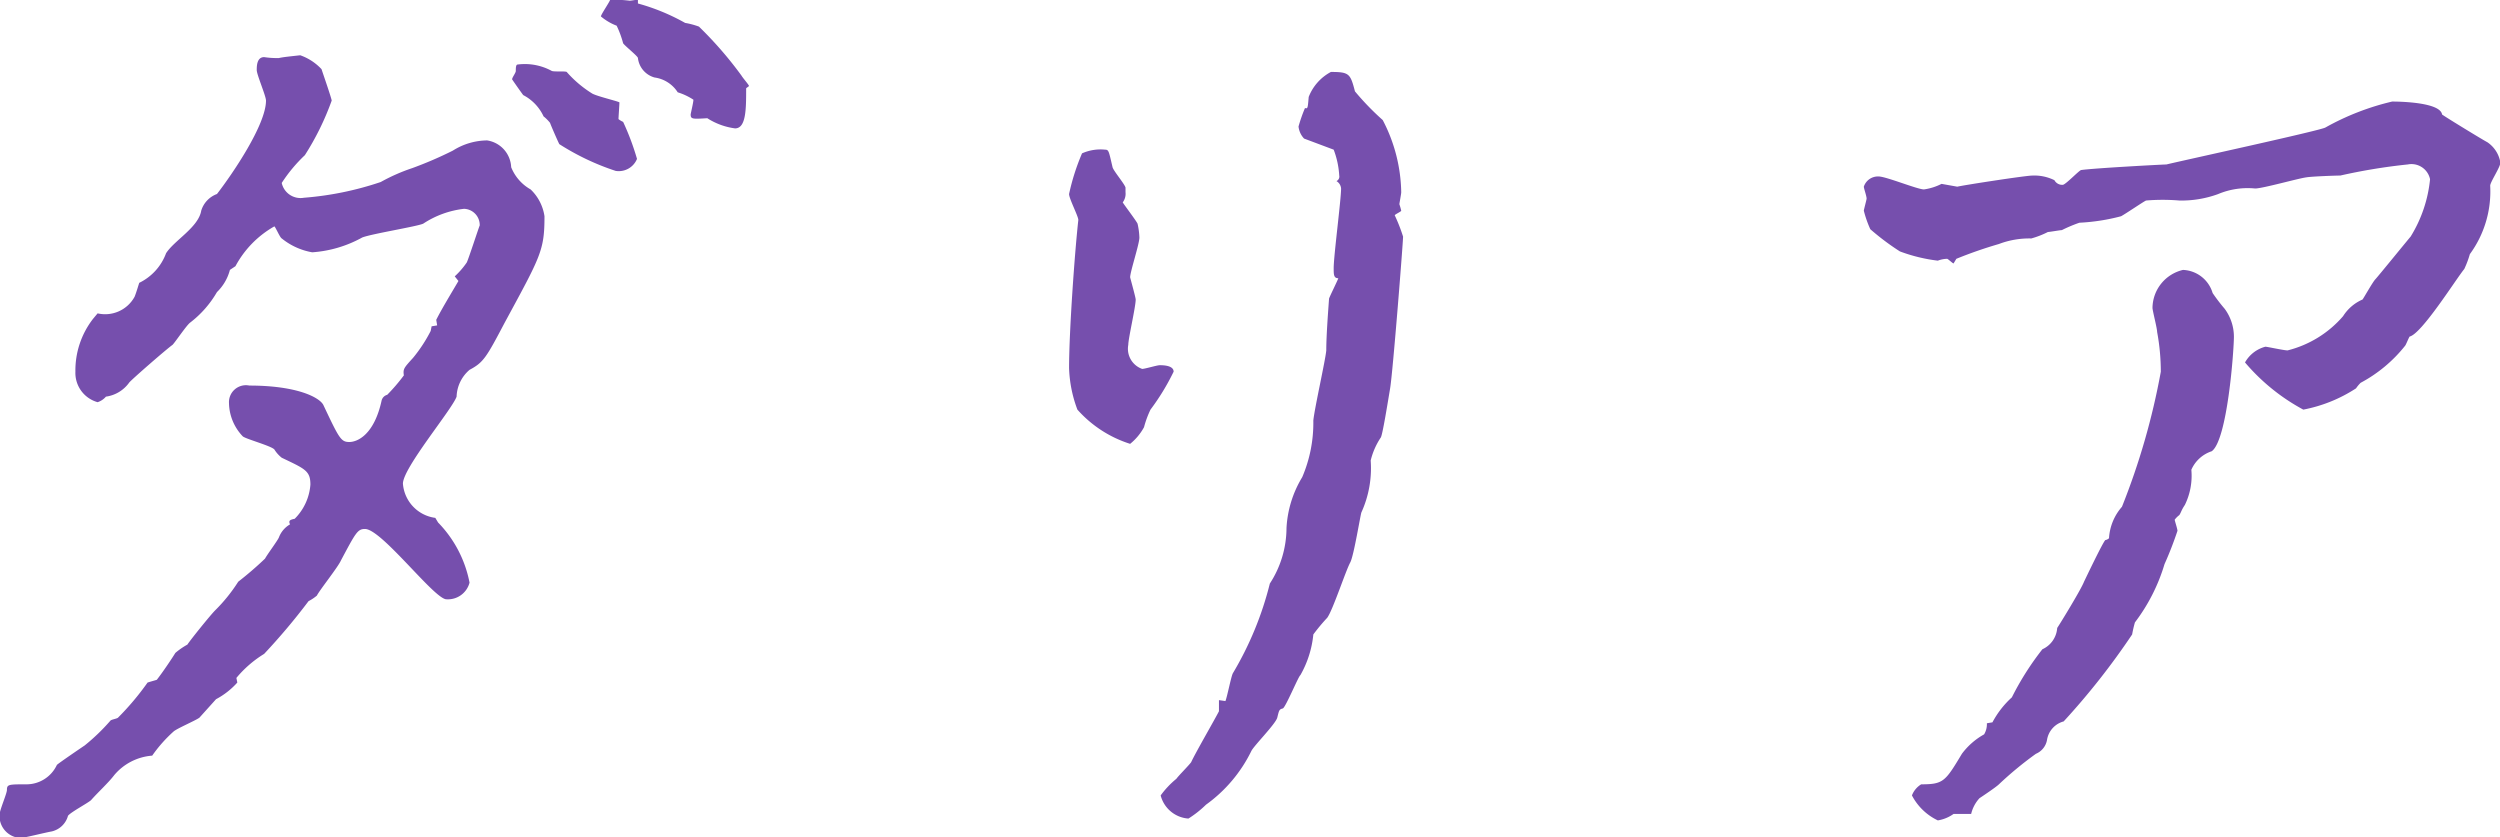
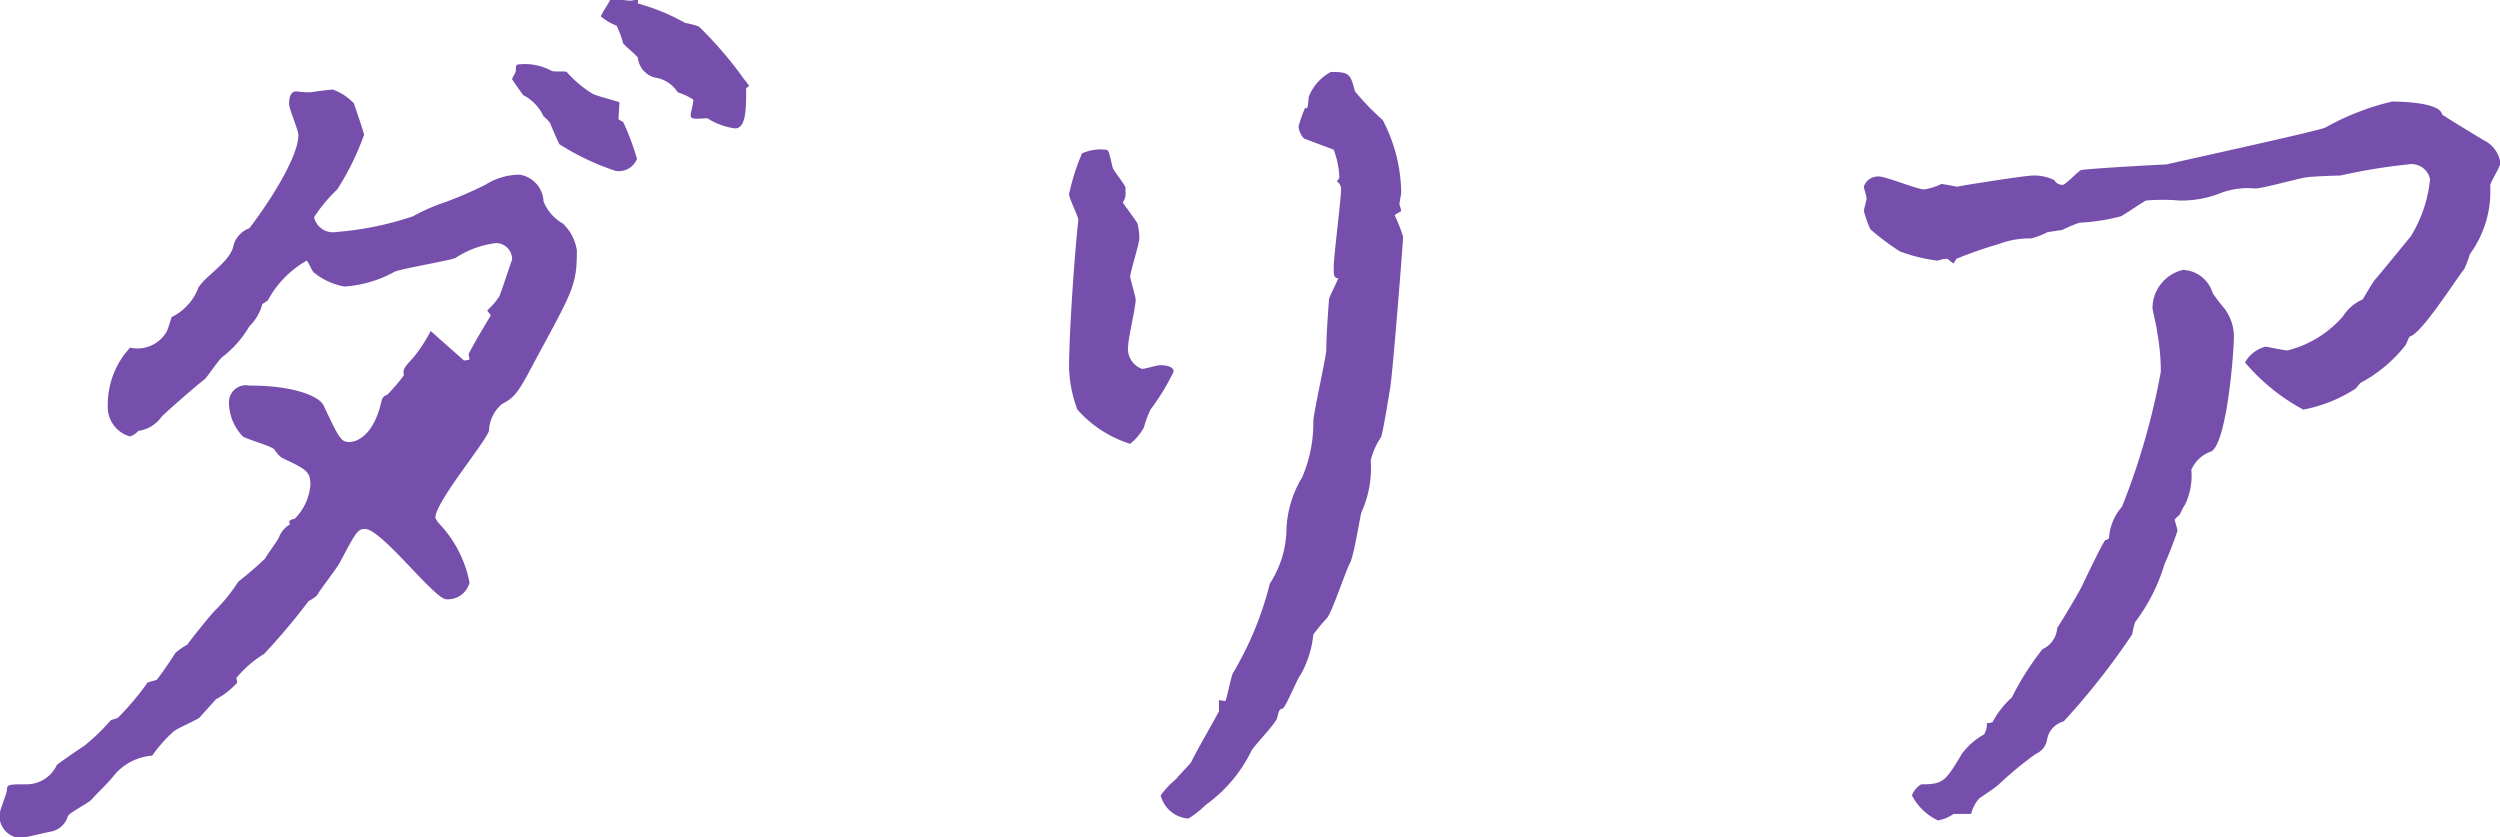
<svg xmlns="http://www.w3.org/2000/svg" width="81.063" height="27.156" viewBox="0 0 81.063 27.156">
  <defs>
    <style>
      .cls-1 {
        fill: #764fad;
        fill-rule: evenodd;
      }
    </style>
  </defs>
-   <path id="name_daria_ja.svg" class="cls-1" d="M504.84,671.732a4.8,4.8,0,0,1-.57.87c-0.3.33-.33,0.36-0.3,0.57a5.875,5.875,0,0,1-.54.63,0.257,0.257,0,0,0-.18.18c-0.24,1.11-.78,1.35-1.05,1.35s-0.33-.12-0.84-1.2c-0.12-.24-0.84-0.63-2.4-0.63a0.55,0.55,0,0,0-.66.57,1.6,1.6,0,0,0,.45,1.08c0.12,0.09.9,0.3,1.02,0.42a1.035,1.035,0,0,0,.24.27c0.75,0.36.93,0.42,0.93,0.87a1.746,1.746,0,0,1-.51,1.11c-0.15.03-.21,0.06-0.15,0.18a0.827,0.827,0,0,0-.36.42c-0.03.09-.39,0.57-0.45,0.69a11.224,11.224,0,0,1-.87.75,5.308,5.308,0,0,1-.75.93c-0.15.15-.78,0.93-0.9,1.11a2.311,2.311,0,0,0-.39.27c-0.09.15-.39,0.6-0.6,0.87-0.09.03-.21,0.06-0.3,0.09a8.773,8.773,0,0,1-.96,1.14c-0.03.03-.21,0.06-0.24,0.09a6.552,6.552,0,0,1-.84.81c-0.09.06-.84,0.57-0.9,0.63a1.088,1.088,0,0,1-.99.63c-0.57,0-.63,0-0.63.18,0,0.12-.24.66-0.24,0.81a0.713,0.713,0,0,0,.69.75c0.09,0,.81-0.18.99-0.21a0.714,0.714,0,0,0,.54-0.51c0.09-.12.66-0.42,0.75-0.51,0.21-.24.57-0.57,0.75-0.81a1.781,1.781,0,0,1,1.23-.63,4.537,4.537,0,0,1,.69-0.78c0.09-.09.72-0.36,0.84-0.45l0.54-.6a2.508,2.508,0,0,0,.69-0.54l-0.03-.15a3.634,3.634,0,0,1,.9-0.78,20.6,20.6,0,0,0,1.44-1.71,1.409,1.409,0,0,0,.27-0.18c0.09-.18.69-0.93,0.78-1.14,0.48-.9.54-1.02,0.78-1.02,0.54,0,2.25,2.28,2.64,2.28a0.725,0.725,0,0,0,.75-0.54,3.831,3.831,0,0,0-1.02-1.95l-0.09-.15a1.211,1.211,0,0,1-1.05-1.11c0-.51,1.59-2.4,1.74-2.82a1.194,1.194,0,0,1,.42-0.87c0.45-.24.54-0.39,1.14-1.53,1.17-2.16,1.29-2.34,1.29-3.45a1.5,1.5,0,0,0-.45-0.87,1.441,1.441,0,0,1-.63-0.72,0.918,0.918,0,0,0-.78-0.869,2.11,2.11,0,0,0-1.11.33,12.508,12.508,0,0,1-1.32.569,6.019,6.019,0,0,0-1.02.45,10.244,10.244,0,0,1-2.49.51,0.624,0.624,0,0,1-.72-0.48,4.93,4.93,0,0,1,.75-0.9,8.756,8.756,0,0,0,.87-1.77c0-.06-0.27-0.84-0.33-1.02a1.722,1.722,0,0,0-.69-0.45c-0.27.03-.57,0.06-0.69,0.09a2.745,2.745,0,0,1-.48-0.03c-0.24,0-.24.3-0.24,0.42,0,0.15.3,0.84,0.3,0.99,0,0.78-1.08,2.369-1.59,3.029a0.832,0.832,0,0,0-.51.54c-0.09.54-.87,0.96-1.14,1.38a1.733,1.733,0,0,1-.87.96c-0.03.09-.09,0.3-0.15,0.45a1.088,1.088,0,0,1-1.2.54l-0.15.18a2.728,2.728,0,0,0-.57,1.71,0.985,0.985,0,0,0,.72.99,0.6,0.6,0,0,0,.27-0.18,1.112,1.112,0,0,0,.75-0.45c0.03-.06,1.2-1.08,1.41-1.23,0.09-.09.45-0.63,0.57-0.72a3.379,3.379,0,0,0,.87-0.99,1.544,1.544,0,0,0,.42-0.72l0.18-.12a3.236,3.236,0,0,1,1.26-1.29c0.03,0,.18.36,0.24,0.39a2.15,2.15,0,0,0,.99.45,3.9,3.9,0,0,0,1.62-.48c0.3-.12,1.8-0.36,1.98-0.45a3.02,3.02,0,0,1,1.32-.48,0.526,0.526,0,0,1,.51.54c-0.03.06-.36,1.08-0.42,1.2a2.609,2.609,0,0,1-.39.45l0.12,0.15c-0.21.36-.54,0.9-0.72,1.26l0.03,0.18-0.18.03Zm5.82-10.739c-0.03.09-.3,0.48-0.3,0.54a1.756,1.756,0,0,0,.51.3,3.2,3.2,0,0,1,.21.57c0.06,0.09.48,0.42,0.48,0.48a0.741,0.741,0,0,0,.54.63,1.06,1.06,0,0,1,.75.48,2.006,2.006,0,0,1,.509.24c0,0.09-.089.45-0.089,0.48,0,0.15.06,0.15,0.539,0.12a2.2,2.2,0,0,0,.9.33c0.36,0,.36-0.63.36-1.29,0-.03.09-0.06,0.09-0.09s-0.21-.27-0.24-0.33a12.392,12.392,0,0,0-1.38-1.59,2.489,2.489,0,0,0-.449-0.12,6.756,6.756,0,0,0-1.53-.63v-0.12c-0.09,0-.21.03-0.27,0.03A4.225,4.225,0,0,0,510.66,660.993Zm-3.18,2.58c0.06,0.09.27,0.39,0.36,0.51a1.478,1.478,0,0,1,.66.69,1.354,1.354,0,0,1,.21.21c0.03,0.09.24,0.57,0.3,0.69a8.026,8.026,0,0,0,1.83.869,0.639,0.639,0,0,0,.69-0.39,8.25,8.25,0,0,0-.45-1.2,0.656,0.656,0,0,1-.15-0.09c0-.06.03-0.48,0.03-0.54,0-.03-0.78-0.21-0.9-0.3a3.661,3.661,0,0,1-.81-0.69c-0.06-.03-0.39,0-0.48-0.03a1.82,1.82,0,0,0-1.11-.21c-0.06,0-.06.12-0.06,0.21C507.6,663.363,507.48,663.513,507.48,663.573Zm18.36,4.559c-0.12,1.08-.3,3.63-0.3,4.8a4.159,4.159,0,0,0,.27,1.35,3.836,3.836,0,0,0,1.71,1.11,1.8,1.8,0,0,0,.45-0.54,3.2,3.2,0,0,1,.21-0.57,7.5,7.5,0,0,0,.75-1.23c0-.21-0.36-0.21-0.45-0.21s-0.48.12-.57,0.12a0.691,0.691,0,0,1-.45-0.78c0-.21.24-1.23,0.24-1.47,0-.06-0.15-0.6-0.18-0.72,0-.18.3-1.08,0.3-1.29a2.316,2.316,0,0,0-.06-0.45c-0.06-.12-0.45-0.63-0.48-0.69a0.464,0.464,0,0,0,.09-0.33v-0.15c-0.03-.12-0.39-0.54-0.42-0.66-0.12-.509-0.12-0.569-0.24-0.569a1.467,1.467,0,0,0-.75.12,7.126,7.126,0,0,0-.42,1.319C525.54,667.442,525.84,668.012,525.84,668.132Zm8.28-2.279a2.8,2.8,0,0,1,.18.839,0.161,0.161,0,0,1-.09.18,0.306,0.306,0,0,1,.15.24c0,0.36-.24,2.19-0.24,2.58,0,0.21,0,.33.15,0.33-0.03.09-.27,0.57-0.3,0.66-0.03.42-.09,1.2-0.09,1.68-0.03.33-.39,1.92-0.42,2.28a4.476,4.476,0,0,1-.36,1.83,3.53,3.53,0,0,0-.51,1.65,3.318,3.318,0,0,1-.54,1.8,10.74,10.74,0,0,1-1.2,2.91c-0.06.12-.18,0.75-0.24,0.9l-0.21-.03v0.36c-0.12.24-.78,1.38-0.9,1.65-0.06.09-.42,0.45-0.48,0.54a2.875,2.875,0,0,0-.51.54,1,1,0,0,0,.9.75,3.365,3.365,0,0,0,.57-0.45,4.658,4.658,0,0,0,1.47-1.74c0.09-.18.78-0.87,0.84-1.08,0.06-.24.06-0.27,0.18-0.3,0.09-.03.51-1.05,0.57-1.08a3.313,3.313,0,0,0,.42-1.32,6.1,6.1,0,0,1,.45-0.54c0.18-.24.6-1.53,0.75-1.8,0.12-.24.33-1.56,0.36-1.62a3.454,3.454,0,0,0,.3-1.68,2.322,2.322,0,0,1,.33-0.75c0.06-.12.21-1.05,0.3-1.59s0.42-4.74.42-4.92a5.546,5.546,0,0,0-.27-0.69c0-.03.21-0.12,0.21-0.15a1.912,1.912,0,0,0-.06-0.21c0-.03.06-0.33,0.06-0.39a5.205,5.205,0,0,0-.6-2.339,8.633,8.633,0,0,1-.9-0.93c-0.15-.57-0.18-0.63-0.78-0.63a1.556,1.556,0,0,0-.72.81c-0.03.36-.03,0.39-0.12,0.36a4.762,4.762,0,0,0-.21.6,0.671,0.671,0,0,0,.18.39Zm19.71,1.109a1.81,1.81,0,0,1-.57.18c-0.21,0-1.23-.42-1.47-0.42a0.482,0.482,0,0,0-.48.33c0,0.06.09,0.3,0.09,0.39,0,0.03-.09.36-0.09,0.39a3.529,3.529,0,0,0,.21.6,8.008,8.008,0,0,0,.96.72,5.273,5.273,0,0,0,1.23.3,0.888,0.888,0,0,1,.3-0.06c0.03,0,.18.15,0.21,0.15l0.09-.15a13.89,13.89,0,0,1,1.38-.48,2.772,2.772,0,0,1,1.05-.18,2.887,2.887,0,0,0,.54-0.21c0.06,0,.39-0.06.45-0.06a4.616,4.616,0,0,1,.57-0.24,6.479,6.479,0,0,0,1.35-.21c0.12-.06.69-0.45,0.81-0.51a6.48,6.48,0,0,1,1.08,0,3.45,3.45,0,0,0,1.26-.21,2.475,2.475,0,0,1,1.2-.18c0.24,0,1.41-.33,1.65-0.36,0.15-.03.96-0.06,1.11-0.06a18.636,18.636,0,0,1,2.19-.36,0.615,0.615,0,0,1,.72.48,4.344,4.344,0,0,1-.63,1.86c-0.03.03-1.08,1.32-1.14,1.38-0.09.09-.39,0.63-0.42,0.66a1.411,1.411,0,0,0-.63.54,3.5,3.5,0,0,1-1.8,1.11c-0.12,0-.66-0.12-0.72-0.12a1.073,1.073,0,0,0-.66.51,6.534,6.534,0,0,0,1.89,1.53,4.771,4.771,0,0,0,1.71-.69,1.142,1.142,0,0,1,.15-0.18,4.6,4.6,0,0,0,1.44-1.2c0.03-.03.12-0.27,0.15-0.3,0.39-.09,1.5-1.86,1.77-2.19a3.123,3.123,0,0,0,.18-0.48,3.441,3.441,0,0,0,.66-2.22c0-.12.33-0.6,0.33-0.75a0.986,0.986,0,0,0-.42-0.659c-0.12-.06-1.35-0.81-1.47-0.9-0.06-.39-1.32-0.42-1.62-0.42a8.313,8.313,0,0,0-2.16.84c-0.12.09-4.53,1.049-5.16,1.2-0.12,0-2.34.12-2.76,0.18-0.06,0-.51.48-0.6,0.48a0.287,0.287,0,0,1-.27-0.15,1.464,1.464,0,0,0-.72-0.15c-0.21,0-2.16.3-2.43,0.36Zm1.47,17.49a0.64,0.64,0,0,1-.09.36,2.276,2.276,0,0,0-.72.63c-0.54.9-.6,0.99-1.32,0.99a0.724,0.724,0,0,0-.3.36,1.835,1.835,0,0,0,.84.81,1.231,1.231,0,0,0,.51-0.21h0.57a1.14,1.14,0,0,1,.27-0.51c0.09-.06.54-0.36,0.63-0.45a11.624,11.624,0,0,1,1.2-.99,0.6,0.6,0,0,0,.36-0.45,0.741,0.741,0,0,1,.54-0.6,23.461,23.461,0,0,0,2.22-2.82,3.913,3.913,0,0,1,.09-0.39,5.931,5.931,0,0,0,.96-1.89,11.532,11.532,0,0,0,.42-1.08c0-.06-0.09-0.33-0.09-0.36a0.707,0.707,0,0,1,.15-0.15c0.06-.09.06-0.15,0.18-0.33a2.149,2.149,0,0,0,.21-1.14,1.091,1.091,0,0,1,.66-0.6c0.51-.36.72-3.27,0.72-3.72a1.53,1.53,0,0,0-.3-0.9,5.768,5.768,0,0,1-.39-0.51,1.046,1.046,0,0,0-.96-0.75,1.279,1.279,0,0,0-.99,1.23c0,0.09.15,0.66,0.15,0.78a7.1,7.1,0,0,1,.12,1.29,22.76,22.76,0,0,1-1.26,4.38,1.7,1.7,0,0,0-.42,1.02,0.227,0.227,0,0,1-.12.06c-0.09.09-.66,1.29-0.69,1.35-0.09.24-.75,1.32-0.87,1.5a0.817,0.817,0,0,1-.48.69,9.183,9.183,0,0,0-.99,1.56,2.973,2.973,0,0,0-.63.81Z" transform="translate(-490.875 -661)" />
+   <path id="name_daria_ja.svg" class="cls-1" d="M504.84,671.732a4.8,4.8,0,0,1-.57.87c-0.3.33-.33,0.36-0.3,0.57a5.875,5.875,0,0,1-.54.63,0.257,0.257,0,0,0-.18.18c-0.24,1.11-.78,1.35-1.05,1.35s-0.33-.12-0.84-1.2c-0.12-.24-0.84-0.63-2.4-0.63a0.55,0.55,0,0,0-.66.57,1.6,1.6,0,0,0,.45,1.08c0.12,0.09.9,0.3,1.02,0.42a1.035,1.035,0,0,0,.24.27c0.75,0.36.93,0.42,0.93,0.87a1.746,1.746,0,0,1-.51,1.11c-0.15.03-.21,0.06-0.15,0.18a0.827,0.827,0,0,0-.36.42c-0.03.09-.39,0.57-0.45,0.69a11.224,11.224,0,0,1-.87.75,5.308,5.308,0,0,1-.75.93c-0.15.15-.78,0.93-0.9,1.11a2.311,2.311,0,0,0-.39.27c-0.09.15-.39,0.6-0.6,0.87-0.09.03-.21,0.06-0.3,0.09a8.773,8.773,0,0,1-.96,1.14c-0.03.03-.21,0.06-0.24,0.09a6.552,6.552,0,0,1-.84.81c-0.09.06-.84,0.57-0.9,0.63a1.088,1.088,0,0,1-.99.63c-0.57,0-.63,0-0.63.18,0,0.12-.24.66-0.24,0.81a0.713,0.713,0,0,0,.69.75c0.09,0,.81-0.18.99-0.21a0.714,0.714,0,0,0,.54-0.51c0.09-.12.66-0.42,0.75-0.51,0.21-.24.57-0.57,0.75-0.81a1.781,1.781,0,0,1,1.23-.63,4.537,4.537,0,0,1,.69-0.78c0.09-.09.72-0.36,0.84-0.45l0.54-.6a2.508,2.508,0,0,0,.69-0.54l-0.03-.15a3.634,3.634,0,0,1,.9-0.78,20.6,20.6,0,0,0,1.44-1.71,1.409,1.409,0,0,0,.27-0.18c0.09-.18.69-0.93,0.78-1.14,0.48-.9.54-1.02,0.78-1.02,0.54,0,2.25,2.28,2.64,2.28a0.725,0.725,0,0,0,.75-0.54,3.831,3.831,0,0,0-1.02-1.95l-0.09-.15c0-.51,1.59-2.4,1.74-2.82a1.194,1.194,0,0,1,.42-0.87c0.45-.24.54-0.39,1.14-1.53,1.17-2.16,1.29-2.34,1.29-3.45a1.5,1.5,0,0,0-.45-0.87,1.441,1.441,0,0,1-.63-0.72,0.918,0.918,0,0,0-.78-0.869,2.11,2.11,0,0,0-1.11.33,12.508,12.508,0,0,1-1.32.569,6.019,6.019,0,0,0-1.02.45,10.244,10.244,0,0,1-2.49.51,0.624,0.624,0,0,1-.72-0.48,4.93,4.93,0,0,1,.75-0.9,8.756,8.756,0,0,0,.87-1.77c0-.06-0.27-0.84-0.33-1.02a1.722,1.722,0,0,0-.69-0.45c-0.27.03-.57,0.06-0.69,0.09a2.745,2.745,0,0,1-.48-0.03c-0.24,0-.24.3-0.24,0.42,0,0.15.3,0.84,0.3,0.99,0,0.78-1.08,2.369-1.59,3.029a0.832,0.832,0,0,0-.51.54c-0.09.54-.87,0.96-1.14,1.38a1.733,1.733,0,0,1-.87.96c-0.03.09-.09,0.3-0.15,0.45a1.088,1.088,0,0,1-1.2.54l-0.15.18a2.728,2.728,0,0,0-.57,1.71,0.985,0.985,0,0,0,.72.99,0.6,0.6,0,0,0,.27-0.18,1.112,1.112,0,0,0,.75-0.45c0.03-.06,1.2-1.08,1.41-1.23,0.09-.09.45-0.63,0.57-0.72a3.379,3.379,0,0,0,.87-0.99,1.544,1.544,0,0,0,.42-0.72l0.18-.12a3.236,3.236,0,0,1,1.26-1.29c0.03,0,.18.36,0.24,0.39a2.15,2.15,0,0,0,.99.45,3.9,3.9,0,0,0,1.62-.48c0.3-.12,1.8-0.36,1.98-0.45a3.02,3.02,0,0,1,1.32-.48,0.526,0.526,0,0,1,.51.54c-0.03.06-.36,1.08-0.42,1.2a2.609,2.609,0,0,1-.39.45l0.12,0.15c-0.21.36-.54,0.9-0.72,1.26l0.03,0.18-0.18.03Zm5.82-10.739c-0.03.09-.3,0.48-0.3,0.54a1.756,1.756,0,0,0,.51.3,3.2,3.2,0,0,1,.21.57c0.06,0.09.48,0.42,0.48,0.48a0.741,0.741,0,0,0,.54.63,1.06,1.06,0,0,1,.75.48,2.006,2.006,0,0,1,.509.24c0,0.09-.089.45-0.089,0.48,0,0.15.06,0.15,0.539,0.12a2.2,2.2,0,0,0,.9.33c0.36,0,.36-0.63.36-1.29,0-.03.09-0.06,0.09-0.09s-0.21-.27-0.24-0.33a12.392,12.392,0,0,0-1.38-1.59,2.489,2.489,0,0,0-.449-0.12,6.756,6.756,0,0,0-1.53-.63v-0.12c-0.09,0-.21.03-0.27,0.03A4.225,4.225,0,0,0,510.66,660.993Zm-3.18,2.58c0.06,0.09.27,0.39,0.36,0.51a1.478,1.478,0,0,1,.66.69,1.354,1.354,0,0,1,.21.21c0.03,0.09.24,0.57,0.3,0.69a8.026,8.026,0,0,0,1.83.869,0.639,0.639,0,0,0,.69-0.39,8.25,8.25,0,0,0-.45-1.2,0.656,0.656,0,0,1-.15-0.09c0-.06.03-0.48,0.03-0.54,0-.03-0.78-0.21-0.9-0.3a3.661,3.661,0,0,1-.81-0.69c-0.06-.03-0.39,0-0.48-0.03a1.82,1.82,0,0,0-1.11-.21c-0.06,0-.06.12-0.06,0.21C507.6,663.363,507.48,663.513,507.48,663.573Zm18.36,4.559c-0.12,1.08-.3,3.63-0.3,4.8a4.159,4.159,0,0,0,.27,1.35,3.836,3.836,0,0,0,1.71,1.11,1.8,1.8,0,0,0,.45-0.54,3.2,3.2,0,0,1,.21-0.57,7.5,7.5,0,0,0,.75-1.23c0-.21-0.36-0.21-0.45-0.21s-0.48.12-.57,0.12a0.691,0.691,0,0,1-.45-0.78c0-.21.24-1.23,0.24-1.47,0-.06-0.15-0.6-0.18-0.72,0-.18.3-1.08,0.3-1.29a2.316,2.316,0,0,0-.06-0.45c-0.06-.12-0.45-0.63-0.48-0.69a0.464,0.464,0,0,0,.09-0.33v-0.15c-0.03-.12-0.39-0.54-0.42-0.66-0.12-.509-0.12-0.569-0.24-0.569a1.467,1.467,0,0,0-.75.12,7.126,7.126,0,0,0-.42,1.319C525.54,667.442,525.84,668.012,525.84,668.132Zm8.28-2.279a2.8,2.8,0,0,1,.18.839,0.161,0.161,0,0,1-.09.18,0.306,0.306,0,0,1,.15.24c0,0.36-.24,2.19-0.24,2.58,0,0.21,0,.33.15,0.33-0.03.09-.27,0.57-0.3,0.66-0.03.42-.09,1.2-0.09,1.68-0.03.33-.39,1.92-0.42,2.28a4.476,4.476,0,0,1-.36,1.83,3.53,3.53,0,0,0-.51,1.65,3.318,3.318,0,0,1-.54,1.8,10.74,10.74,0,0,1-1.2,2.91c-0.06.12-.18,0.75-0.24,0.9l-0.21-.03v0.36c-0.12.24-.78,1.38-0.9,1.65-0.06.09-.42,0.45-0.48,0.54a2.875,2.875,0,0,0-.51.54,1,1,0,0,0,.9.75,3.365,3.365,0,0,0,.57-0.45,4.658,4.658,0,0,0,1.47-1.74c0.09-.18.78-0.87,0.84-1.08,0.06-.24.06-0.27,0.18-0.3,0.09-.03.51-1.05,0.57-1.08a3.313,3.313,0,0,0,.42-1.32,6.1,6.1,0,0,1,.45-0.54c0.18-.24.6-1.53,0.75-1.8,0.12-.24.33-1.56,0.36-1.62a3.454,3.454,0,0,0,.3-1.68,2.322,2.322,0,0,1,.33-0.75c0.06-.12.21-1.05,0.3-1.59s0.42-4.74.42-4.92a5.546,5.546,0,0,0-.27-0.69c0-.03.21-0.12,0.21-0.15a1.912,1.912,0,0,0-.06-0.21c0-.03.06-0.33,0.06-0.39a5.205,5.205,0,0,0-.6-2.339,8.633,8.633,0,0,1-.9-0.93c-0.15-.57-0.18-0.63-0.78-0.63a1.556,1.556,0,0,0-.72.81c-0.03.36-.03,0.39-0.12,0.36a4.762,4.762,0,0,0-.21.6,0.671,0.671,0,0,0,.18.39Zm19.71,1.109a1.81,1.81,0,0,1-.57.18c-0.21,0-1.23-.42-1.47-0.42a0.482,0.482,0,0,0-.48.33c0,0.06.09,0.3,0.09,0.39,0,0.03-.09.36-0.09,0.39a3.529,3.529,0,0,0,.21.6,8.008,8.008,0,0,0,.96.72,5.273,5.273,0,0,0,1.23.3,0.888,0.888,0,0,1,.3-0.06c0.03,0,.18.15,0.21,0.15l0.09-.15a13.89,13.89,0,0,1,1.38-.48,2.772,2.772,0,0,1,1.05-.18,2.887,2.887,0,0,0,.54-0.21c0.06,0,.39-0.06.45-0.06a4.616,4.616,0,0,1,.57-0.24,6.479,6.479,0,0,0,1.35-.21c0.12-.06.69-0.45,0.81-0.51a6.48,6.48,0,0,1,1.08,0,3.45,3.45,0,0,0,1.26-.21,2.475,2.475,0,0,1,1.2-.18c0.24,0,1.41-.33,1.65-0.36,0.15-.03.96-0.06,1.11-0.06a18.636,18.636,0,0,1,2.19-.36,0.615,0.615,0,0,1,.72.48,4.344,4.344,0,0,1-.63,1.86c-0.03.03-1.08,1.32-1.14,1.38-0.09.09-.39,0.63-0.42,0.66a1.411,1.411,0,0,0-.63.54,3.5,3.5,0,0,1-1.8,1.11c-0.12,0-.66-0.12-0.72-0.12a1.073,1.073,0,0,0-.66.51,6.534,6.534,0,0,0,1.89,1.53,4.771,4.771,0,0,0,1.71-.69,1.142,1.142,0,0,1,.15-0.18,4.6,4.6,0,0,0,1.44-1.2c0.03-.03.12-0.27,0.15-0.3,0.39-.09,1.5-1.86,1.77-2.19a3.123,3.123,0,0,0,.18-0.48,3.441,3.441,0,0,0,.66-2.22c0-.12.33-0.6,0.33-0.75a0.986,0.986,0,0,0-.42-0.659c-0.12-.06-1.35-0.81-1.47-0.9-0.06-.39-1.32-0.42-1.62-0.42a8.313,8.313,0,0,0-2.16.84c-0.12.09-4.53,1.049-5.16,1.2-0.12,0-2.34.12-2.76,0.18-0.06,0-.51.48-0.6,0.48a0.287,0.287,0,0,1-.27-0.15,1.464,1.464,0,0,0-.72-0.15c-0.21,0-2.16.3-2.43,0.36Zm1.47,17.49a0.64,0.64,0,0,1-.09.36,2.276,2.276,0,0,0-.72.63c-0.54.9-.6,0.99-1.32,0.99a0.724,0.724,0,0,0-.3.36,1.835,1.835,0,0,0,.84.81,1.231,1.231,0,0,0,.51-0.21h0.57a1.14,1.14,0,0,1,.27-0.51c0.09-.06.54-0.36,0.63-0.45a11.624,11.624,0,0,1,1.2-.99,0.6,0.6,0,0,0,.36-0.45,0.741,0.741,0,0,1,.54-0.6,23.461,23.461,0,0,0,2.22-2.82,3.913,3.913,0,0,1,.09-0.39,5.931,5.931,0,0,0,.96-1.89,11.532,11.532,0,0,0,.42-1.08c0-.06-0.09-0.33-0.09-0.36a0.707,0.707,0,0,1,.15-0.15c0.06-.09.06-0.15,0.18-0.33a2.149,2.149,0,0,0,.21-1.14,1.091,1.091,0,0,1,.66-0.6c0.51-.36.72-3.27,0.72-3.72a1.53,1.53,0,0,0-.3-0.9,5.768,5.768,0,0,1-.39-0.51,1.046,1.046,0,0,0-.96-0.75,1.279,1.279,0,0,0-.99,1.23c0,0.09.15,0.66,0.15,0.78a7.1,7.1,0,0,1,.12,1.29,22.76,22.76,0,0,1-1.26,4.38,1.7,1.7,0,0,0-.42,1.02,0.227,0.227,0,0,1-.12.06c-0.09.09-.66,1.29-0.69,1.35-0.09.24-.75,1.32-0.87,1.5a0.817,0.817,0,0,1-.48.69,9.183,9.183,0,0,0-.99,1.56,2.973,2.973,0,0,0-.63.81Z" transform="translate(-490.875 -661)" />
</svg>